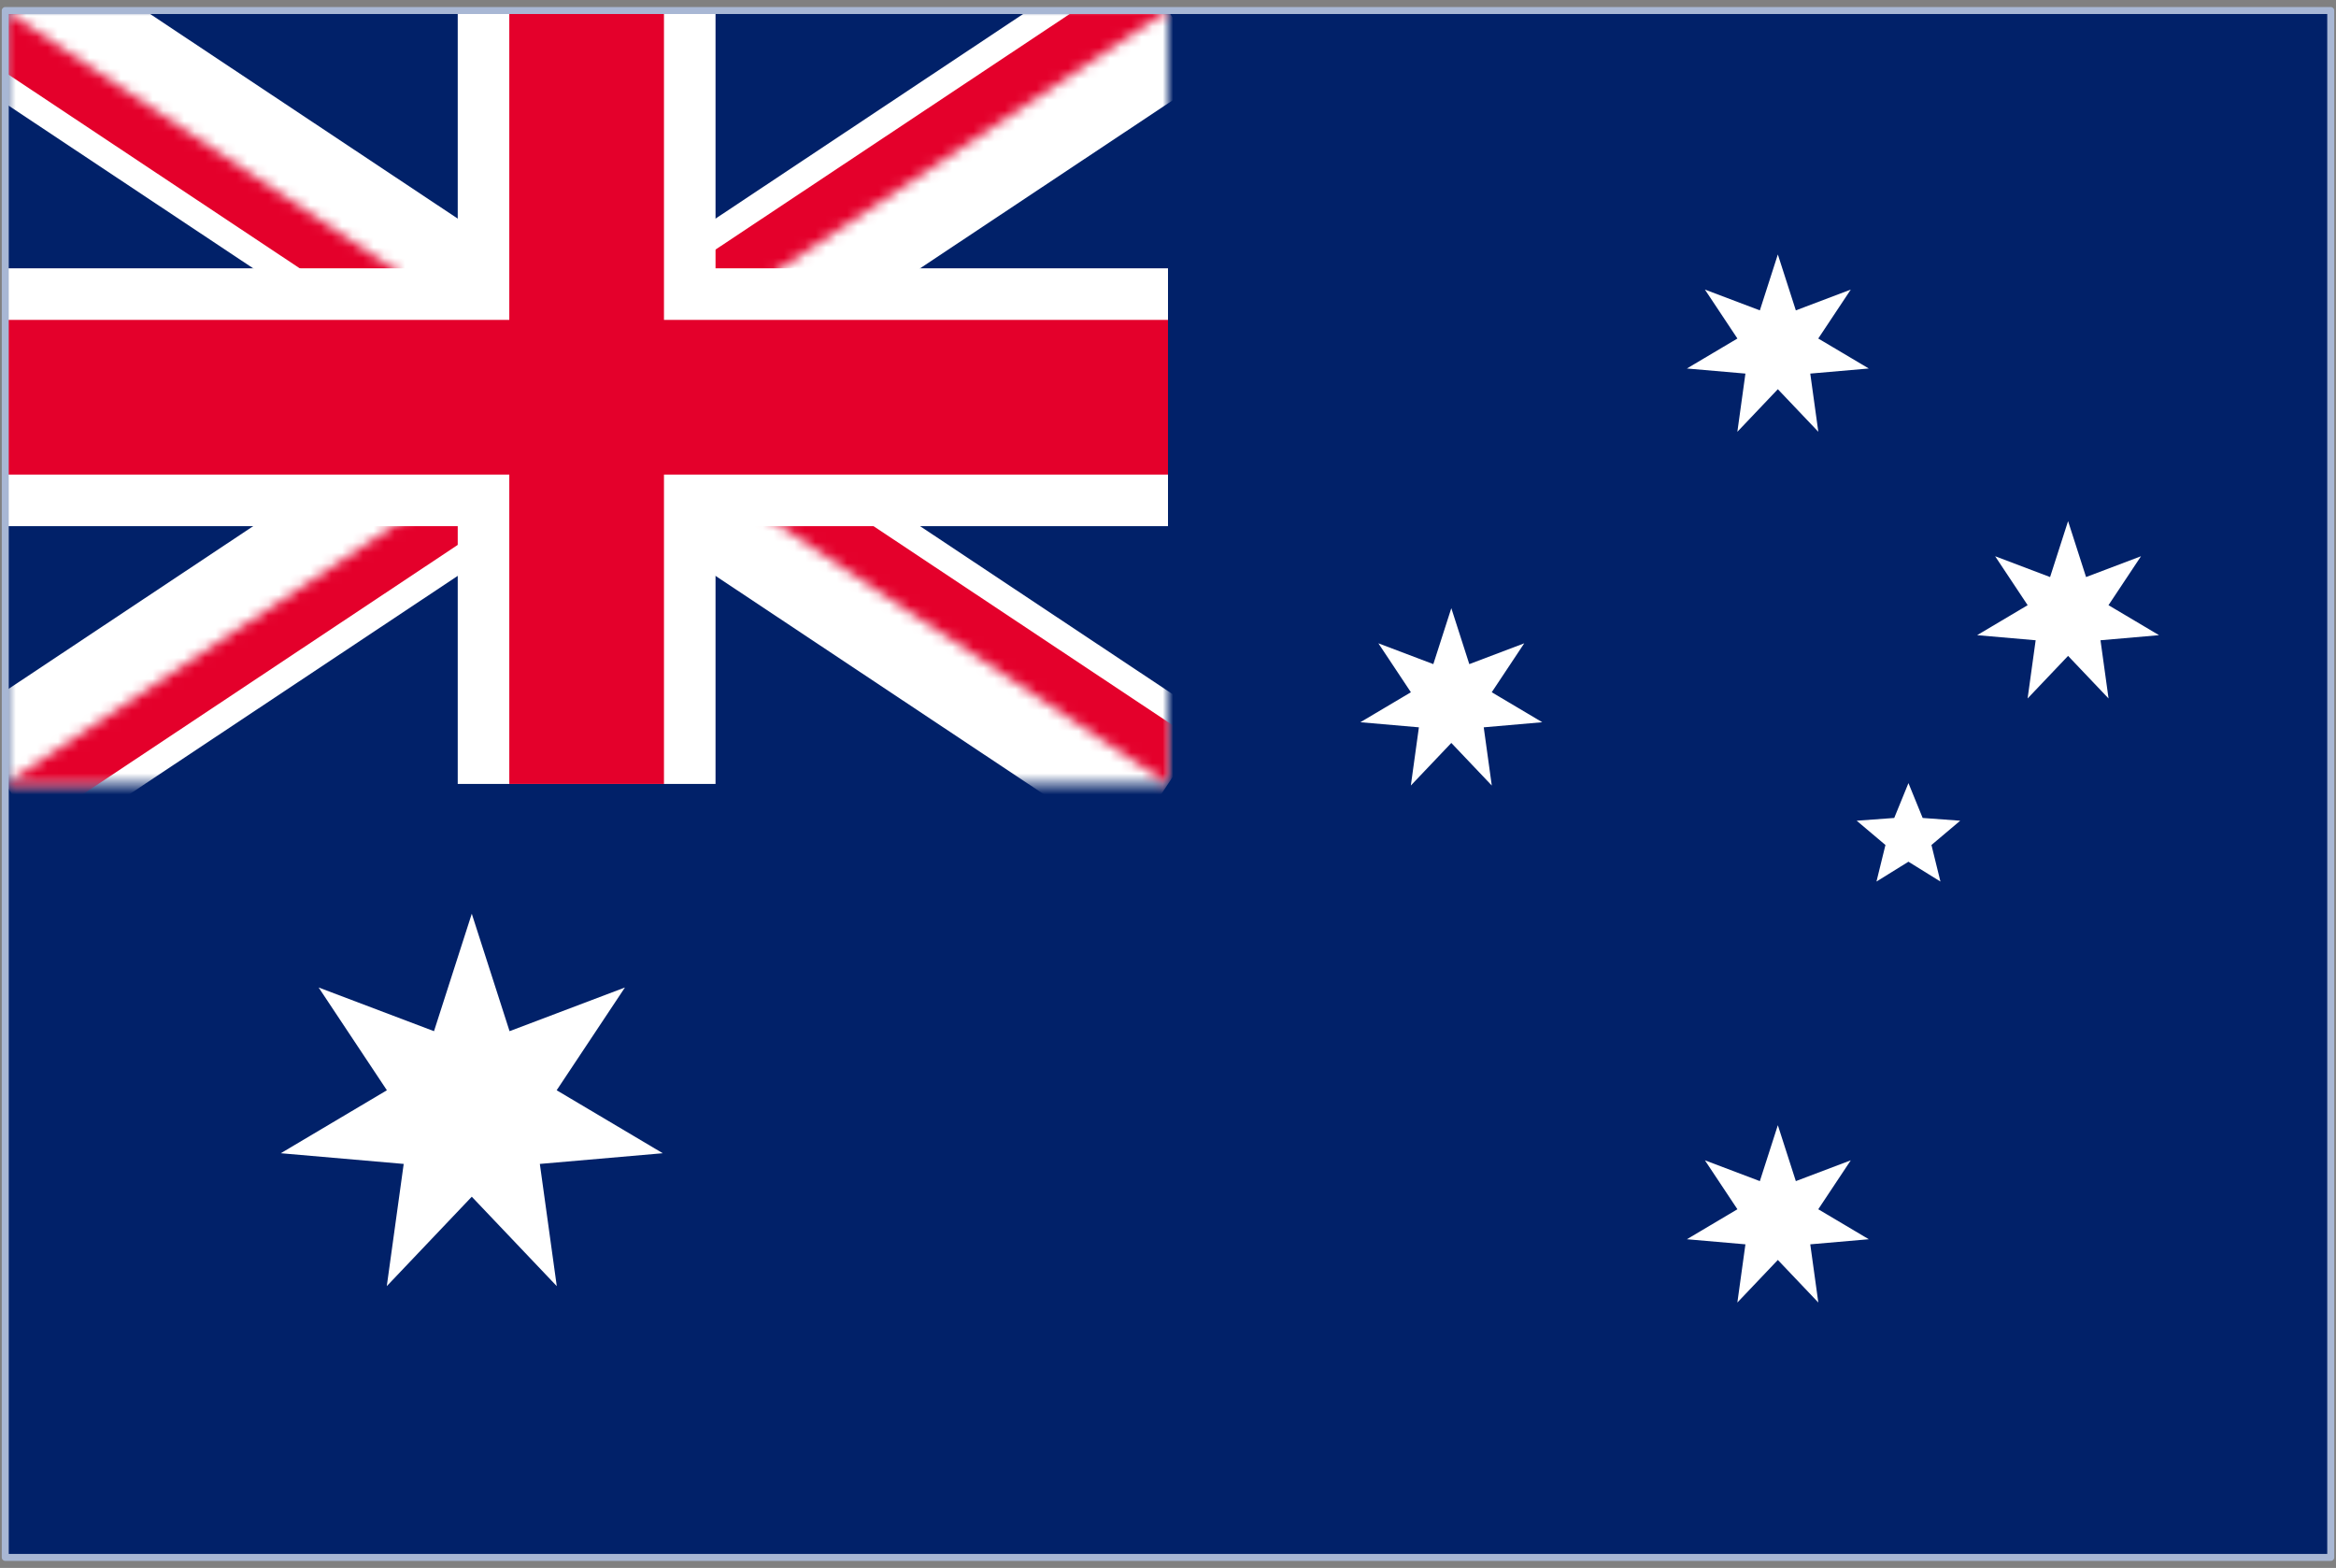
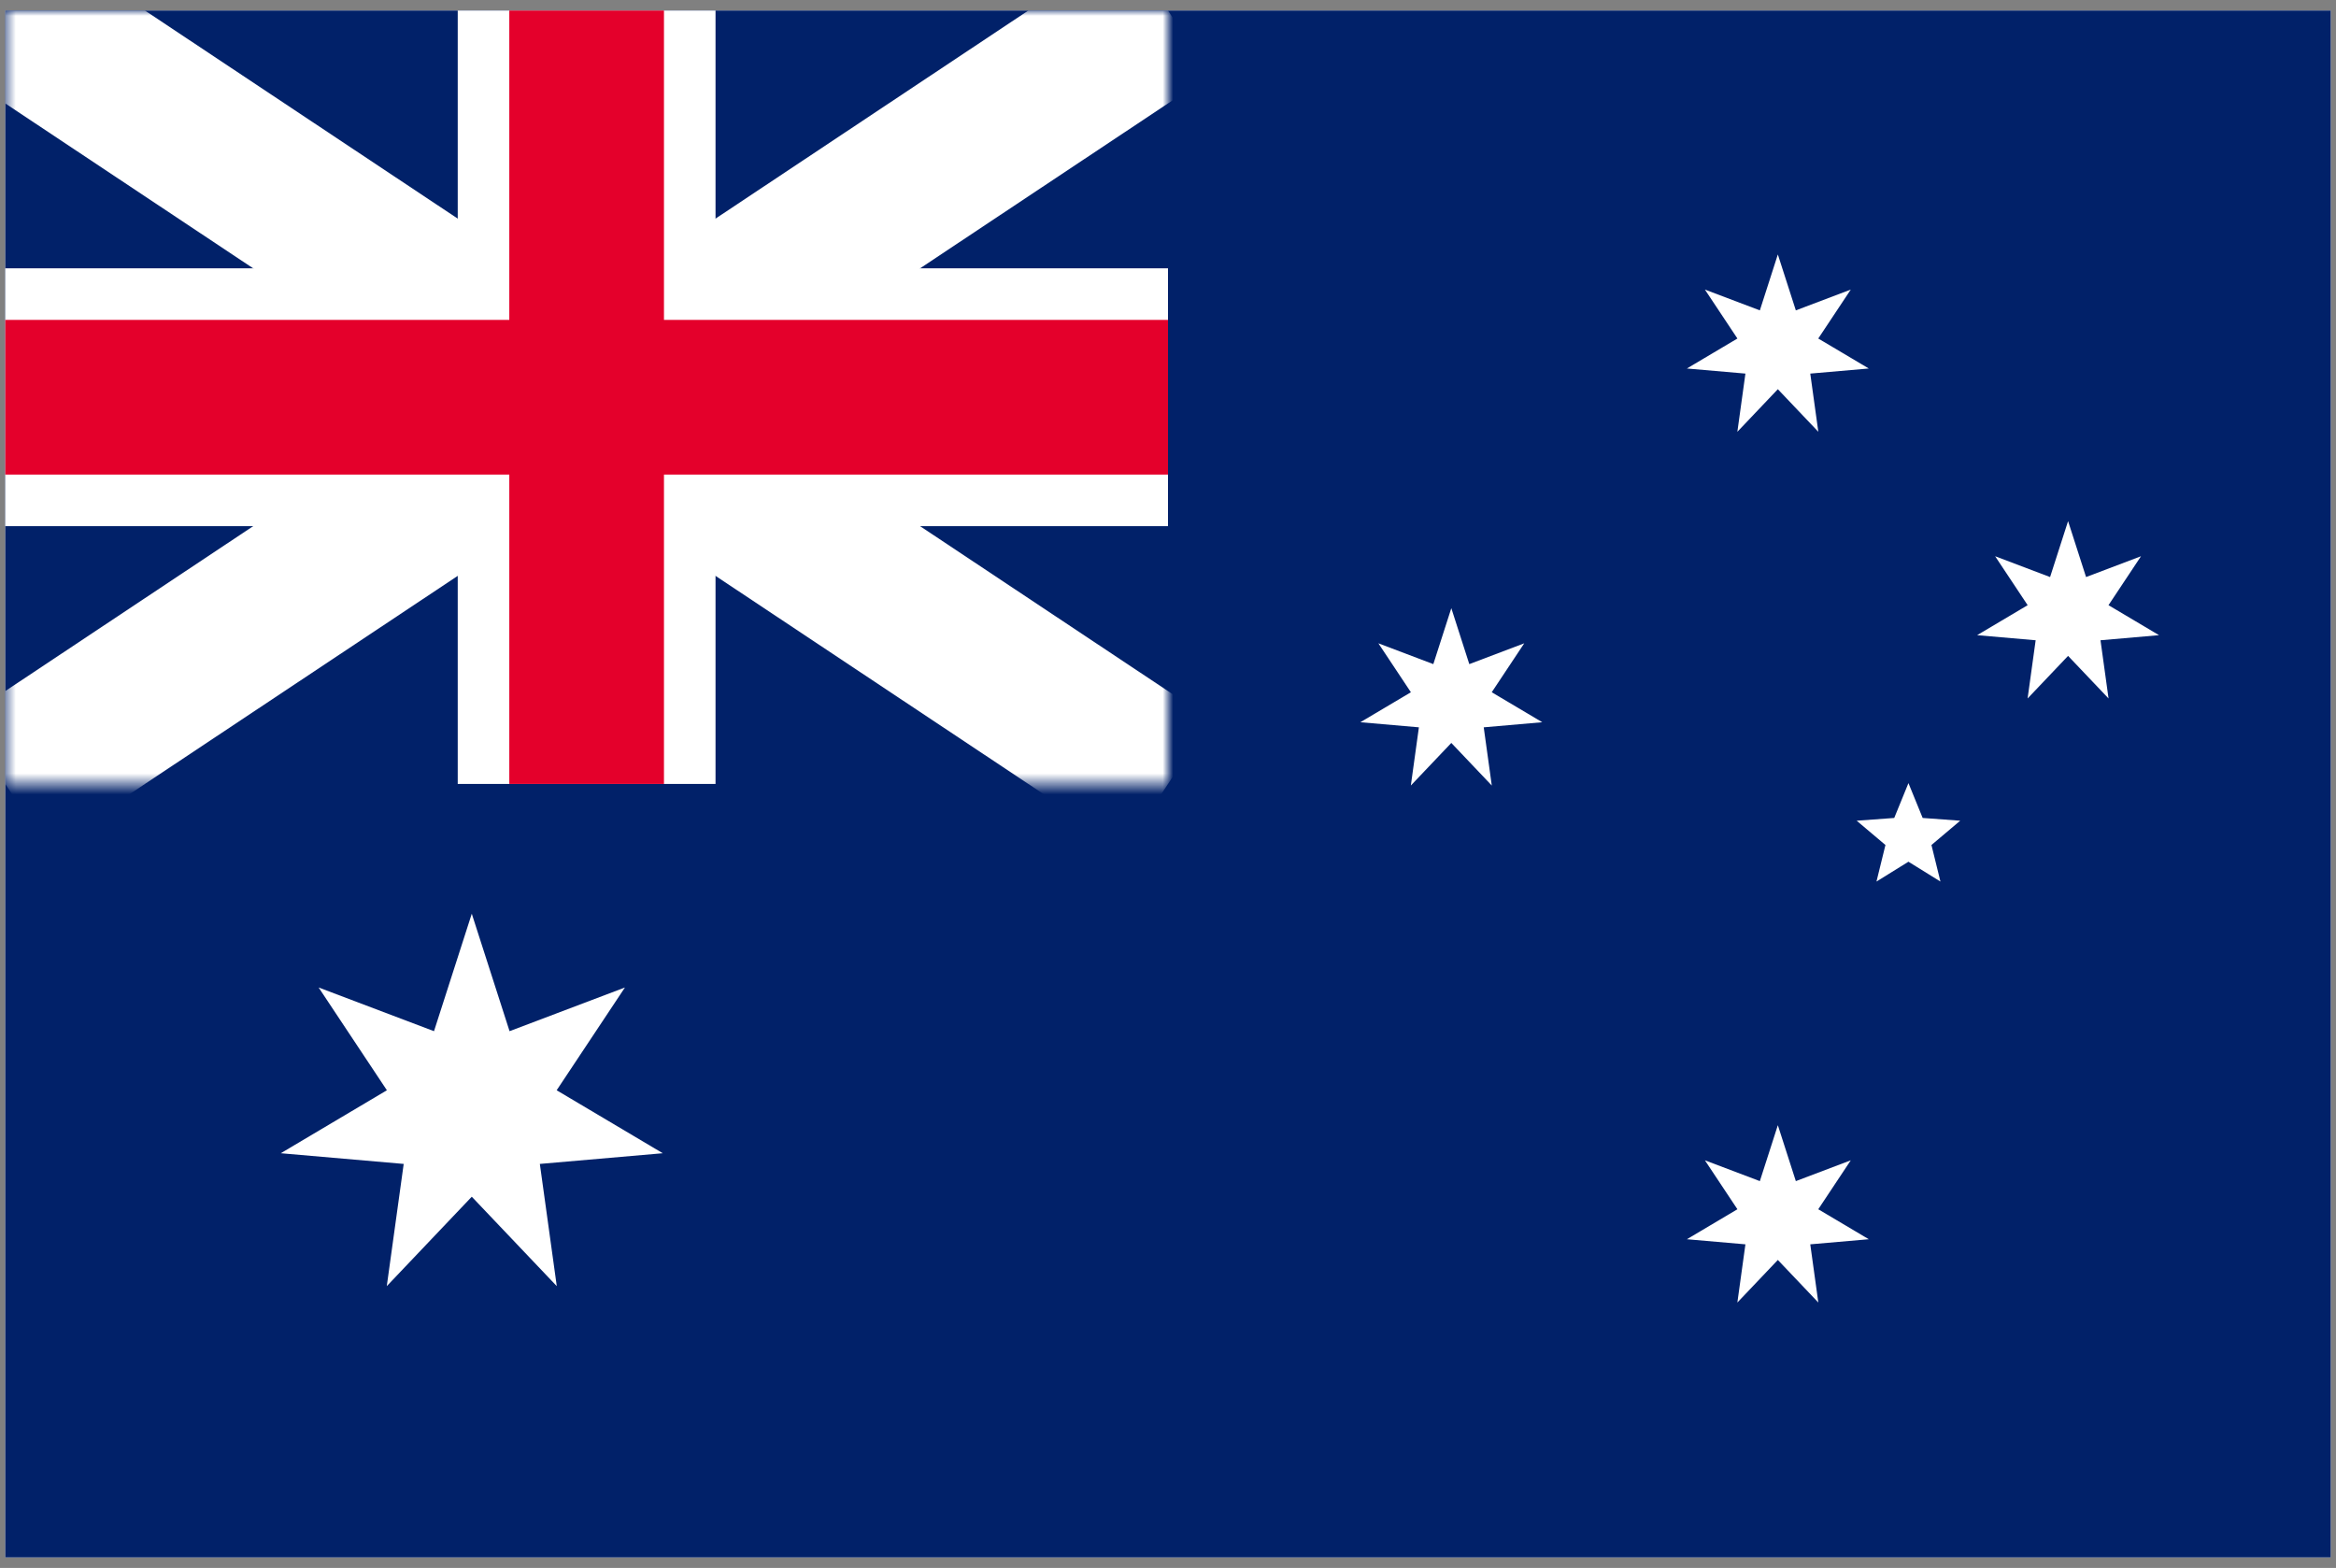
<svg xmlns="http://www.w3.org/2000/svg" width="222" height="149" viewBox="0 0 222 149" fill="none">
  <rect x="0" y="0" width="222" height="149" fill="#808080" stroke="none" />
  <g clip-path="url(#clip0_1105_10514)">
    <rect x="0.5" y="1" width="221" height="147" fill="white" />
    <path d="M221.5 1H0.5V148H221.5V1Z" fill="#012169" />
    <mask id="mask0_1105_10514" style="mask-type:luminance" maskUnits="userSpaceOnUse" x="0" y="1" width="111" height="74">
      <path d="M0.5 1H111V74.5H0.5V1Z" fill="white" />
    </mask>
    <g mask="url(#mask0_1105_10514)">
      <path d="M0.5 1L111 74.5L0.5 1ZM111 1L0.5 74.5L111 1Z" fill="#000008" />
      <path d="M0.5 1L111 74.5M111 1L0.5 74.5" stroke="white" stroke-width="14.7" />
    </g>
    <mask id="mask1_1105_10514" style="mask-type:luminance" maskUnits="userSpaceOnUse" x="0" y="1" width="111" height="74">
      <path d="M0.5 1V37.75H111V74.5L0.5 1ZM111 1H55.75V74.5H0.5L111 1Z" fill="white" />
    </mask>
    <g mask="url(#mask1_1105_10514)">
      <path d="M0.5 1L111 74.5L0.5 1ZM111 1L0.5 74.5L111 1Z" fill="#000008" />
-       <path d="M0.5 1L111 74.5M111 1L0.5 74.5" stroke="#E4002B" stroke-width="9.8" />
    </g>
-     <path d="M55.75 1V74.5V1ZM0.5 37.75H111H0.5Z" fill="#000008" />
+     <path d="M55.75 1V74.5V1ZH111H0.5Z" fill="#000008" />
    <path d="M55.75 1V74.5M0.5 37.75H111" stroke="white" stroke-width="24.5" />
    <path d="M55.75 1V74.5V1ZM0.5 37.75H111H0.5Z" fill="#000008" />
    <path d="M55.75 1V74.5M0.5 37.75H111" stroke="#E4002B" stroke-width="14.7" />
    <path d="M44.835 86.83L48.425 97.993L59.391 93.84L52.902 103.607L62.986 109.591L51.304 110.607L52.913 122.222L44.835 113.723L36.757 122.222L38.365 110.607L26.684 109.591L36.768 103.607L30.279 93.84L41.245 97.993L44.835 86.83Z" fill="white" />
    <path d="M168.956 106.926L170.666 112.241L175.887 110.264L172.797 114.915L177.599 117.764L172.037 118.248L172.803 123.779L168.956 119.732L165.109 123.779L165.875 118.248L160.312 117.764L165.114 114.915L162.024 110.264L167.246 112.241L168.956 106.926Z" fill="white" />
    <path d="M137.925 57.795L139.634 63.111L144.856 61.133L141.766 65.784L146.568 68.633L141.005 69.117L141.771 74.648L137.925 70.601L134.078 74.648L134.844 69.117L129.281 68.633L134.083 65.784L130.993 61.133L136.215 63.111L137.925 57.795Z" fill="white" />
    <path d="M168.956 24.18L170.666 29.495L175.887 27.518L172.797 32.169L177.599 35.018L172.037 35.502L172.803 41.033L168.956 36.986L165.109 41.033L165.875 35.502L160.312 35.018L165.114 32.169L162.024 27.518L167.246 29.495L168.956 24.18Z" fill="white" />
    <path d="M196.538 49.522L198.248 54.837L203.469 52.859L200.379 57.51L205.181 60.36L199.619 60.844L200.385 66.375L196.538 62.328L192.691 66.375L193.457 60.844L187.895 60.36L192.696 57.51L189.606 52.859L194.828 54.837L196.538 49.522Z" fill="white" />
    <path d="M181.368 74.418L182.719 77.73L186.286 77.992L183.554 80.3L184.408 83.774L181.368 81.888L178.328 83.774L179.182 80.3L176.449 77.992L180.017 77.73L181.368 74.418Z" fill="white" />
  </g>
-   <rect x="0.5" y="1" width="221" height="147" stroke="#A8B7D4" stroke-width="0.663" stroke-linejoin="round" />
  <defs>
    <clipPath id="clip0_1105_10514">
      <rect x="0.5" y="1" width="221" height="147" fill="white" />
    </clipPath>
  </defs>
</svg>